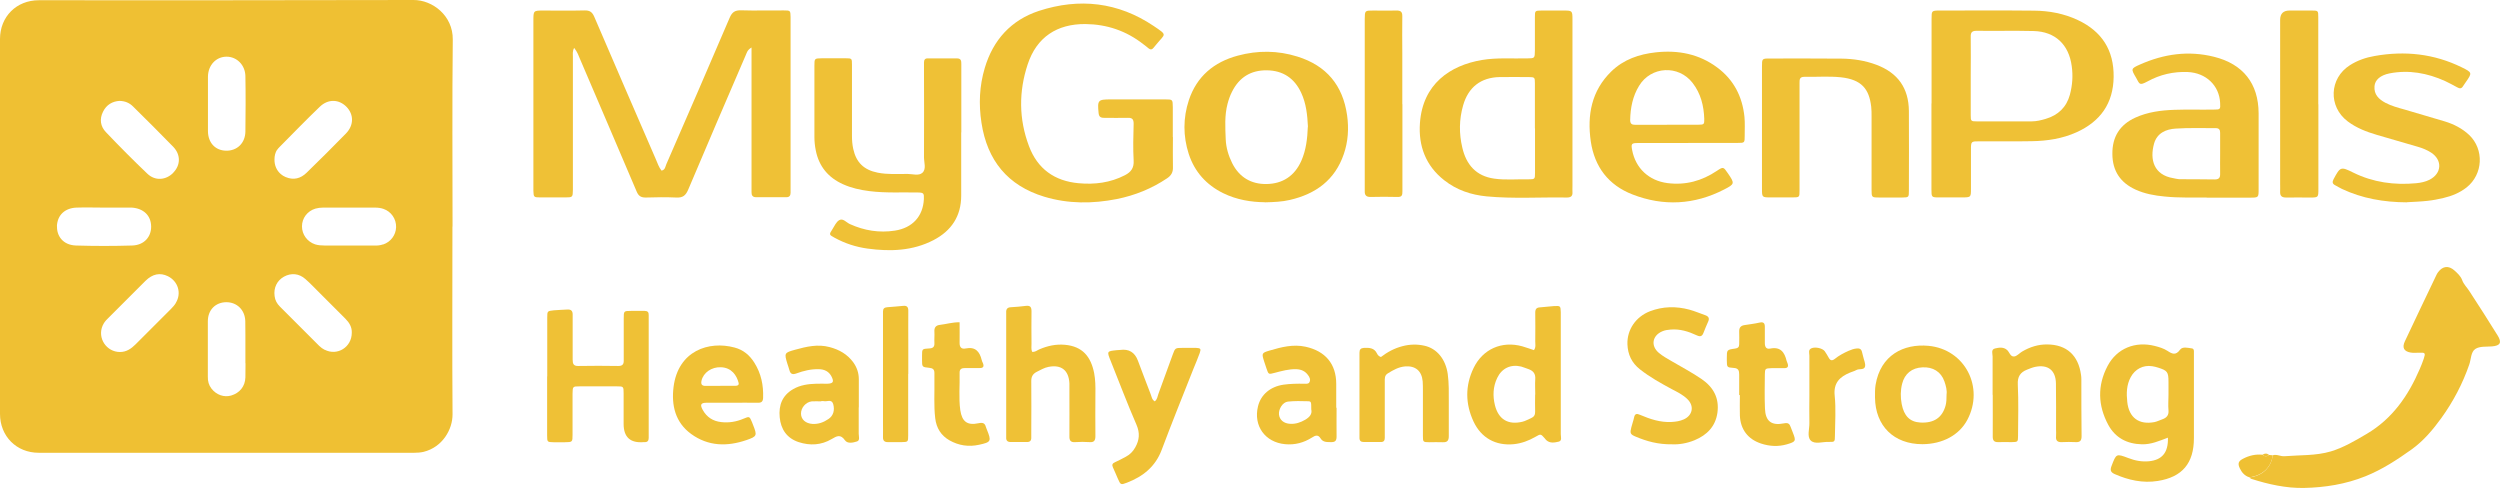
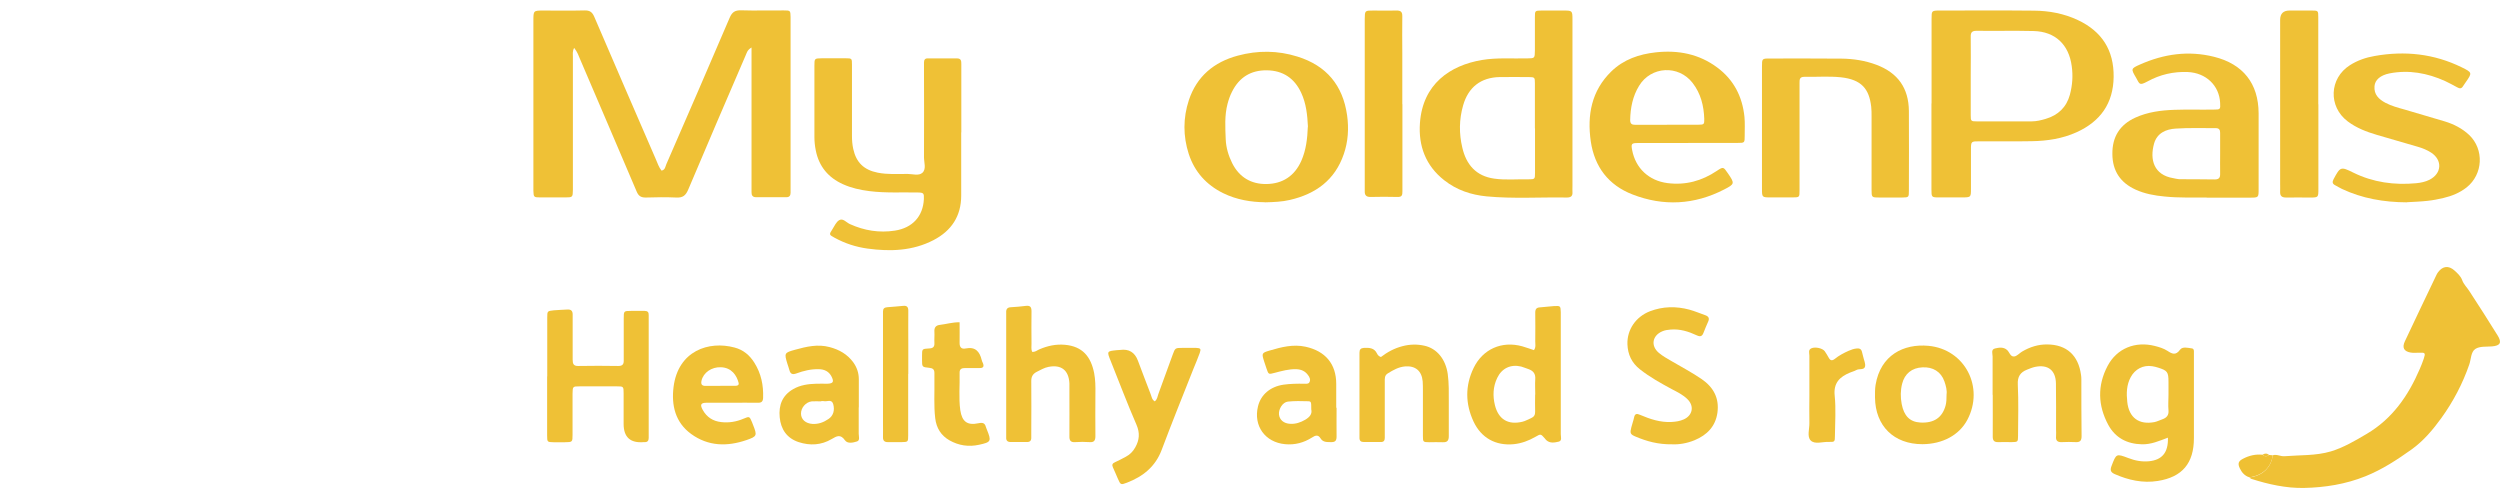
<svg xmlns="http://www.w3.org/2000/svg" id="_图层_2" data-name="图层 2" viewBox="0 0 218.32 42.6">
  <defs>
    <style>
      .cls-1 {
        fill: #efc136;
      }

      .cls-2 {
        fill: #efc033;
      }
    </style>
  </defs>
  <g id="_图层_1-2" data-name="图层 1">
    <g>
      <path class="cls-1" d="m65.61,4.16c-.37.22-.4.48-.5.69-1.68,3.9-3.36,7.8-5.01,11.71-.22.52-.48.72-1.04.69-.89-.04-1.79-.03-2.68,0-.41,0-.62-.14-.78-.52-1.63-3.84-3.28-7.67-4.92-11.51-.14-.33-.25-.68-.54-1.04-.16.3-.11.54-.11.77,0,3.73,0,7.46,0,11.18,0,.15,0,.3,0,.45-.01.64-.02.66-.68.66-.72,0-1.44,0-2.16,0-.58,0-.59-.03-.61-.58,0-.1,0-.2,0-.3,0-4.85,0-9.69,0-14.54,0-.9,0-.9.89-.9,1.19,0,2.39.02,3.58-.01.44-.01.66.13.84.54,1.78,4.15,3.58,8.3,5.38,12.45.15.34.26.7.5,1,.32-.06.33-.35.42-.56,1.85-4.26,3.71-8.52,5.53-12.79.21-.49.46-.66.99-.65,1.24.04,2.48,0,3.73.01.58,0,.59.01.6.57,0,.35,0,.7,0,1.04,0,4.57,0,9.15,0,13.72,0,.2,0,.4,0,.6,0,.25-.12.38-.35.38-.89,0-1.79,0-2.68,0-.28,0-.39-.17-.38-.43,0-.17,0-.35,0-.52,0-3.73,0-7.46,0-11.18v-.94Z" />
-       <path class="cls-1" d="m102.43,11.98c0,.87-.02,1.74,0,2.61.02.45-.15.74-.51.98-1.34.9-2.8,1.49-4.38,1.81-2.12.42-4.25.43-6.34-.2-3.2-.97-4.99-3.17-5.49-6.46-.25-1.62-.18-3.22.29-4.79.73-2.45,2.3-4.18,4.73-4.98,3.53-1.15,6.91-.77,10.02,1.32,1.24.84,1.01.65.23,1.61-.08.1-.16.19-.24.29-.13.17-.28.19-.44.05-.15-.13-.31-.25-.47-.37-1.48-1.16-3.17-1.73-5.04-1.75-2.49-.02-4.26,1.15-5.04,3.51-.79,2.38-.78,4.79.11,7.15.74,1.98,2.23,3.05,4.33,3.24,1.41.13,2.77-.04,4.05-.7.54-.28.8-.64.76-1.29-.06-1.06-.03-2.14,0-3.2,0-.38-.11-.53-.5-.52-.69.02-1.39,0-2.09,0-.31,0-.44-.11-.47-.42-.11-1.12-.06-1.19,1.05-1.19,1.59,0,3.18,0,4.77,0,.65,0,.65.01.66.67,0,.87,0,1.74,0,2.61Z" />
      <path class="cls-1" d="m168.68,9.04c0-2.46,0-4.92,0-7.38,0-.73,0-.74.74-.74,2.73,0,5.47-.02,8.2.01,1.32.01,2.62.25,3.83.82,2.11.99,3.16,2.64,3.13,4.97-.03,2.31-1.16,3.89-3.24,4.83-1.24.56-2.57.76-3.92.78-1.51.03-3.03,0-4.55.01-.74,0-.75,0-.75.74,0,1.14,0,2.29,0,3.43,0,.71-.02.72-.7.73-.7,0-1.39,0-2.09,0-.65,0-.66-.02-.66-.68,0-2.51,0-5.02,0-7.53Zm3.42-2.42c0,1.14,0,2.28,0,3.43,0,.53.02.55.54.55,1.59,0,3.18,0,4.77,0,.43,0,.84-.1,1.24-.22,1.08-.32,1.81-1.01,2.11-2.11.22-.82.28-1.65.16-2.5-.25-1.87-1.43-3.01-3.32-3.06-1.66-.04-3.33,0-4.99-.02-.39,0-.52.13-.51.52.02,1.14,0,2.28,0,3.43Z" />
      <path class="cls-1" d="m83.94,11.56c0,1.84,0,3.68,0,5.52,0,1.8-.86,3.08-2.42,3.89-1.81.94-3.77,1.01-5.75.74-1.02-.14-1.98-.45-2.89-.95-.48-.26-.49-.28-.2-.72.19-.29.34-.67.62-.82.32-.18.61.21.92.35,1.26.57,2.56.78,3.93.57,1.54-.24,2.46-1.25,2.53-2.76.02-.5-.02-.56-.52-.57-1.42-.03-2.83.06-4.24-.12-.79-.1-1.57-.27-2.3-.6-1.29-.58-2.1-1.55-2.38-2.95-.08-.39-.12-.79-.12-1.18,0-2.06,0-4.13,0-6.19,0-.67,0-.67.65-.68.7,0,1.39,0,2.09,0,.53,0,.54.02.54.54,0,2.09,0,4.18,0,6.26,0,.37.03.74.11,1.11.26,1.19.93,1.84,2.14,2.08.86.17,1.73.11,2.6.11.44,0,.98.19,1.3-.1.36-.33.14-.9.14-1.35.02-2.58,0-5.17,0-7.75,0-.17,0-.35,0-.52,0-.24.08-.38.34-.37.84,0,1.69,0,2.54,0,.37,0,.38.23.38.5,0,1.37,0,2.73,0,4.1,0,.62,0,1.24,0,1.86h0Z" />
      <path class="cls-1" d="m198.47,39.76c.35-.12.68.11,1.03.08,1.35-.11,2.73-.03,4.05-.42,1.12-.34,2.13-.94,3.13-1.53,2.24-1.32,3.63-3.33,4.63-5.66.13-.3.25-.6.35-.9.17-.51.13-.55-.39-.53-.25,0-.5.03-.74-.01-.61-.1-.78-.44-.51-1,.87-1.84,1.74-3.68,2.62-5.51.09-.18.16-.37.28-.52.4-.53.91-.59,1.41-.15.28.25.56.5.69.86.13.36.41.62.61.93.84,1.29,1.67,2.58,2.48,3.89.39.62.24.9-.49.96-.49.04-1.06-.03-1.45.22-.4.26-.37.89-.53,1.35-.58,1.68-1.4,3.24-2.43,4.67-.74,1.03-1.58,2.02-2.6,2.75-1.26.9-2.57,1.76-4.04,2.35-1.74.7-3.54.98-5.36,1.02-1.56.03-3.1-.31-4.6-.79-.07-.02-.12-.09-.18-.13,1.14-.13,1.91-.86,2.04-1.92Z" />
      <path class="cls-1" d="m137.32,9.1c0,2.38,0,4.77,0,7.15,0,.17-.01.35,0,.52.03.37-.16.48-.49.48-2.33-.04-4.67.12-7-.1-1.36-.13-2.62-.55-3.71-1.41-1.62-1.27-2.26-3-2.12-4.99.24-3.41,2.63-5.04,5.41-5.51,1.31-.22,2.62-.11,3.94-.14.68-.01.68,0,.69-.7,0-.97,0-1.94,0-2.91,0-.56.01-.56.59-.57.62,0,1.24,0,1.86,0,.82,0,.83,0,.83.8,0,2.46,0,4.92,0,7.37Zm-3.28,2.11c0-1.31,0-2.63,0-3.94,0-.52-.02-.53-.54-.54-.84,0-1.69-.01-2.53,0-1.65.03-2.75.89-3.2,2.48-.35,1.22-.36,2.46-.07,3.68.34,1.48,1.2,2.49,2.79,2.71.99.14,1.98.04,2.97.06.58,0,.59-.01.59-.57,0-1.29,0-2.58,0-3.87Z" />
      <path class="cls-1" d="m110.44,17.66c-1.17-.01-2.44-.21-3.62-.79-1.48-.73-2.5-1.87-3.01-3.43-.5-1.55-.5-3.14.01-4.69.69-2.08,2.19-3.33,4.27-3.89,1.74-.47,3.49-.46,5.21.08,2.54.79,3.97,2.51,4.34,5.13.16,1.15.09,2.29-.29,3.39-.77,2.26-2.45,3.48-4.71,4-.68.16-1.38.19-2.21.21Zm3.78-6.59c-.05-1.02-.15-2.03-.59-2.97-.59-1.27-1.59-1.94-2.99-1.96-1.4-.02-2.42.61-3.05,1.87-.17.33-.29.68-.39,1.05-.27,1.03-.2,2.07-.16,3.11.03.73.24,1.42.56,2.07.62,1.24,1.66,1.85,3,1.83,1.41-.02,2.45-.7,3.04-2.02.42-.95.53-1.95.57-2.98Z" />
      <path class="cls-1" d="m147.43,12.49c-1.47,0-2.93,0-4.4,0-.56,0-.6.07-.5.61.3,1.59,1.46,2.68,3.09,2.89,1.58.2,3-.19,4.31-1.07.56-.37.57-.36.96.21.61.89.61.94-.33,1.42-2.6,1.34-5.3,1.48-8,.43-2.09-.81-3.31-2.4-3.64-4.63-.33-2.3.06-4.42,1.79-6.11,1.08-1.05,2.43-1.51,3.9-1.67,1.94-.21,3.77.14,5.36,1.33,1.44,1.07,2.19,2.54,2.37,4.31.05.54.02,1.09.02,1.64,0,.62,0,.63-.61.63-1.09,0-2.19,0-3.28,0-.35,0-.7,0-1.04,0Zm-1.86-1.6c.92,0,1.84,0,2.76,0,.48,0,.51-.04.5-.51-.04-1.14-.3-2.21-1.02-3.14-1.23-1.59-3.63-1.46-4.67.25-.56.91-.76,1.93-.78,2.99,0,.34.15.42.45.42.92-.01,1.84,0,2.76,0Z" />
      <path class="cls-1" d="m192.69,17.25c-1.14-.01-2.41.04-3.67-.09-.87-.08-1.73-.24-2.52-.6-1.32-.6-2.02-1.62-2.03-3.1-.02-1.51.65-2.57,2.01-3.19,1.08-.49,2.24-.64,3.41-.68,1.14-.04,2.28,0,3.43-.02.58,0,.59-.02.56-.58-.07-1.52-1.23-2.63-2.83-2.7-1.24-.05-2.42.22-3.51.82-.74.4-.69.22-1-.32-.46-.78-.46-.8.35-1.16,2.08-.92,4.22-1.23,6.46-.67,2.53.63,3.88,2.33,3.89,4.93,0,2.21,0,4.42,0,6.63,0,.73,0,.74-.75.74-1.22,0-2.43,0-3.78,0Zm1.19-3.87h0c0-.59,0-1.19,0-1.78,0-.27-.09-.41-.39-.41-1.16.01-2.33-.04-3.49.04-.85.05-1.63.39-1.89,1.31-.39,1.4-.02,2.74,1.68,3.02.17.03.34.08.51.09,1.04.01,2.08,0,3.12.02.37,0,.47-.17.46-.5-.01-.59,0-1.19,0-1.78Z" />
      <path class="cls-1" d="m153.87,11.19c0-1.79,0-3.58,0-5.36,0-.71,0-.72.68-.72,2.09,0,4.17-.01,6.26.01,1.04.01,2.07.17,3.06.54,1.87.71,2.81,2.03,2.83,4.03.02,2.31,0,4.62,0,6.93,0,.62,0,.62-.61.63-.65,0-1.29,0-1.94,0-.7,0-.71,0-.71-.69,0-2.14,0-4.27,0-6.41,0-.27,0-.55-.03-.82-.18-1.57-.84-2.38-2.65-2.58-1.06-.11-2.13-.02-3.2-.04-.41,0-.41.24-.41.53,0,1.47,0,2.93,0,4.4,0,1.66,0,3.33,0,4.99,0,.6,0,.61-.63.61-.62,0-1.24,0-1.86,0-.79,0-.79,0-.79-.77,0-1.76,0-3.53,0-5.29Z" />
      <path class="cls-1" d="m210.21,17.67c-2.05-.01-3.92-.34-5.69-1.17-.2-.09-.39-.22-.59-.32-.26-.13-.27-.29-.14-.54.58-1.08.62-1.11,1.71-.57,1.74.86,3.59,1.11,5.51.93.4-.04.79-.12,1.15-.3,1.08-.55,1.15-1.71.15-2.37-.35-.23-.75-.39-1.16-.51-1.19-.34-2.38-.69-3.58-1.04-.91-.27-1.78-.6-2.55-1.18-1.71-1.29-1.62-3.76.2-4.91.66-.42,1.39-.67,2.15-.8,2.64-.47,5.19-.2,7.61.99.93.46.93.47.32,1.34-.07.1-.14.2-.21.31-.13.22-.29.22-.5.1-.35-.19-.7-.38-1.06-.55-1.55-.7-3.17-1-4.86-.67-.8.16-1.27.57-1.31,1.12-.06.73.38,1.14.96,1.45.53.28,1.11.43,1.68.59,1.16.34,2.33.68,3.49,1.03.79.24,1.52.61,2.13,1.18,1.33,1.26,1.23,3.44-.22,4.59-.6.47-1.29.75-2.02.92-.46.11-.92.2-1.39.25-.64.07-1.29.09-1.81.12Z" />
      <path class="cls-1" d="m189.32,38.22c-.77.29-1.47.6-2.27.58-1.3-.03-2.32-.56-2.94-1.7-.91-1.69-.96-3.43-.06-5.14.81-1.54,2.42-2.18,4.12-1.75.39.1.77.21,1.11.43.41.27.72.42,1.1-.1.22-.3.69-.16,1.06-.11.1.02.15.12.15.23,0,.17,0,.35,0,.52,0,2.36,0,4.72,0,7.08,0,2.19-1.01,3.4-3.15,3.74-1.31.21-2.57-.07-3.77-.6-.33-.15-.42-.32-.28-.69.42-1.1.41-1.11,1.47-.71.59.23,1.19.34,1.82.28,1.14-.12,1.68-.77,1.64-2.05Zm.05-3.74c0-.37,0-.75,0-1.12,0-.88-.09-1-.92-1.26-.17-.05-.34-.1-.51-.12-.78-.12-1.48.25-1.86.94-.38.69-.39,1.43-.31,2.18.15,1.38,1.02,2.02,2.38,1.76.24-.05.46-.17.7-.25.36-.13.56-.35.52-.78-.04-.44,0-.89,0-1.34Z" />
      <path class="cls-1" d="m47.79,32.86c0-1.71,0-3.43,0-5.14,0-.55.01-.56.57-.62.4-.04.79-.04,1.19-.07.32-.02.46.12.46.43,0,.57,0,1.14,0,1.71,0,.75,0,1.49,0,2.24,0,.35.07.56.49.55,1.17-.02,2.34-.02,3.5,0,.36,0,.48-.15.47-.49,0-1.22,0-2.44,0-3.65,0-.66,0-.67.64-.67.4,0,.8,0,1.19,0,.25,0,.36.11.35.36,0,.15,0,.3,0,.45,0,3.28,0,6.56,0,9.84,0,.15,0,.3,0,.45,0,.24-.11.37-.36.36-.02,0-.05,0-.07,0q-1.76.15-1.76-1.59c0-.89,0-1.79,0-2.68,0-.59-.02-.6-.57-.6-1.09,0-2.19,0-3.28,0-.59,0-.6.01-.61.64,0,1.19,0,2.39,0,3.58,0,.65-.01.65-.68.66-.32,0-.65,0-.97,0-.56-.01-.57-.02-.57-.6,0-1.71,0-3.43,0-5.14Z" />
      <path class="cls-1" d="m202.46,9.12c0,2.46,0,4.92,0,7.38,0,.74,0,.75-.73.75-.7,0-1.39-.01-2.09,0-.39,0-.54-.15-.52-.53.01-.22,0-.45,0-.67,0-4.67,0-9.34,0-14.01,0-.1,0-.2,0-.3q0-.82.82-.82c.65,0,1.29,0,1.94,0,.56,0,.57.01.57.59,0,1.74,0,3.48,0,5.21,0,.79,0,1.59,0,2.38Z" />
      <path class="cls-1" d="m133.96,30.57c.18-.25.11-.51.11-.74.01-.84.01-1.69,0-2.53,0-.31.11-.45.43-.46.4-.02.79-.09,1.19-.11.59-.03.59-.02.61.54,0,.05,0,.1,0,.15,0,3.5,0,7,0,10.51,0,.23.13.57-.19.64-.35.08-.74.16-1.06-.12-.06-.05-.1-.11-.15-.17-.35-.4-.35-.4-.82-.13-.59.34-1.21.57-1.89.64-1.58.15-2.84-.55-3.51-1.98-.72-1.55-.74-3.13.01-4.68.8-1.65,2.46-2.38,4.24-1.89.35.1.7.23,1.04.34Zm.11,3.89c0-.45-.03-.9,0-1.34.04-.48-.17-.74-.6-.89-.21-.07-.42-.16-.63-.22-.91-.22-1.69.15-2.09.99-.37.77-.4,1.58-.2,2.39.31,1.24,1.16,1.74,2.4,1.44.26-.06.5-.21.75-.31.26-.11.37-.29.36-.58-.02-.5,0-.99,0-1.49Z" />
      <path class="cls-2" d="m122.47,9.1c0,2.53,0,5.07,0,7.6,0,.33-.03.51-.42.5-.79-.02-1.59-.02-2.38,0-.35,0-.5-.15-.49-.49,0-.17,0-.35,0-.52,0-4.77,0-9.54,0-14.31,0-.07,0-.15,0-.22.01-.74.01-.74.75-.74.67,0,1.34.02,2.01,0,.39-.01.53.12.52.51-.02,1.07,0,2.14,0,3.2,0,1.49,0,2.98,0,4.47h0Z" />
      <path class="cls-1" d="m90.11,30.72c.29.05.45-.13.65-.21.72-.31,1.45-.47,2.24-.4,1.53.14,2.26,1.02,2.55,2.47.11.58.12,1.18.11,1.78-.01,1.24-.01,2.48,0,3.72,0,.37-.1.56-.5.53-.42-.03-.84-.03-1.27,0-.41.03-.51-.16-.5-.53.01-1.29,0-2.58,0-3.87,0-.25,0-.5,0-.74-.06-1.14-.71-1.65-1.83-1.43-.37.07-.69.27-1.02.43-.35.18-.49.43-.48.83.02,1.46,0,2.93,0,4.39,0,.17,0,.35,0,.52.01.29-.13.4-.4.39-.47,0-.94,0-1.41,0-.29,0-.4-.15-.38-.42,0-.15,0-.3,0-.45,0-3.35,0-6.7,0-10.05,0-.12,0-.25,0-.37-.02-.29.08-.47.41-.48.45-.02.89-.07,1.33-.12.37-.04.47.12.47.47-.02.94,0,1.89,0,2.83,0,.24-.04.49.05.71Z" />
      <path class="cls-1" d="m146.02,38.8c-1.21.02-2.21-.26-3.18-.67-.48-.2-.51-.3-.38-.81.07-.29.18-.57.24-.86.07-.35.24-.36.53-.23.87.37,1.76.67,2.73.62.38-.02.74-.07,1.09-.23.77-.35.92-1.17.31-1.76-.39-.39-.89-.63-1.37-.88-.96-.52-1.92-1.05-2.78-1.73-.71-.56-1.06-1.29-1.09-2.19-.04-1.27.73-2.4,1.97-2.88,1.13-.43,2.28-.45,3.44-.14.48.13.93.33,1.4.49.3.11.37.29.23.58-.15.32-.27.64-.4.96-.11.29-.27.36-.57.22-.73-.34-1.48-.58-2.3-.51-.25.02-.49.05-.72.15-.88.37-1.04,1.27-.3,1.89.32.27.7.48,1.06.69.9.53,1.82,1.01,2.68,1.6,1.04.72,1.54,1.67,1.37,2.93-.17,1.2-.91,1.95-1.99,2.4-.68.28-1.38.39-1.97.36Z" />
      <path class="cls-1" d="m167.88,38.79c-2.49,0-4.11-1.59-4.14-4.07,0-.37-.01-.75.05-1.11.43-2.59,2.44-3.61,4.62-3.41,3.19.3,4.9,3.63,3.39,6.47-.71,1.33-2.16,2.11-3.92,2.12Zm2.11-4.36c.05-.32-.05-.73-.19-1.13-.3-.84-1-1.27-1.92-1.22-.91.04-1.55.55-1.77,1.43-.15.59-.15,1.17-.04,1.77.2,1.04.71,1.57,1.64,1.62,1.18.06,1.9-.43,2.19-1.47.08-.29.09-.59.09-1Z" />
      <path class="cls-1" d="m63.88,35.17c-.72,0-1.44,0-2.16,0-.52,0-.61.16-.35.63.35.63.89.98,1.61,1.06.68.08,1.33-.03,1.96-.3.51-.22.52-.2.74.33.03.07.05.14.08.21.37.93.36,1.01-.57,1.33-1.69.58-3.34.55-4.83-.53-1.39-1.01-1.74-2.5-1.54-4.11.4-3.16,3.08-4.05,5.33-3.44.76.2,1.32.67,1.73,1.33.59.94.8,1.96.76,3.06-.01.32-.14.44-.45.43-.77-.01-1.54,0-2.31,0h0Zm-.98-1.48h0c.45,0,.89,0,1.34,0,.17,0,.31-.06.26-.26-.16-.64-.61-1.33-1.55-1.36-.81-.03-1.53.47-1.69,1.18-.07.33.05.46.38.45.42,0,.84,0,1.26,0Z" />
      <path class="cls-1" d="m100.84,35.05c.22-.16.24-.42.32-.65.42-1.14.83-2.29,1.25-3.43.21-.58.22-.59.85-.59.4,0,.8-.01,1.19,0,.4.02.45.08.32.45-.17.47-.36.92-.55,1.38-.93,2.35-1.88,4.7-2.77,7.07-.55,1.47-1.63,2.33-3.03,2.87-.55.21-.56.2-.81-.37-.14-.32-.27-.64-.42-.96-.11-.24-.04-.36.19-.46.32-.14.62-.31.93-.47.36-.19.63-.46.83-.82.36-.64.42-1.25.11-1.97-.8-1.84-1.51-3.72-2.26-5.59-.34-.84-.33-.84.53-.93.1,0,.2-.01.3-.02q1.14-.16,1.55.93c.37.97.73,1.95,1.11,2.92.09.22.11.49.35.63Z" />
      <path class="cls-1" d="m120.59,31.18c.56-.43,1.18-.77,1.89-.95.64-.17,1.28-.18,1.91-.04,1.1.24,1.86,1.19,2.04,2.48.11.81.09,1.63.09,2.45,0,.99,0,1.99,0,2.98,0,.38-.14.54-.53.52-.4-.02-.79,0-1.19,0-.52-.01-.54-.02-.54-.55,0-1.32,0-2.63,0-3.95,0-.27,0-.55-.02-.82-.08-.91-.64-1.38-1.55-1.3-.56.05-1.03.32-1.5.61-.29.18-.26.45-.26.72,0,1.46,0,2.93,0,4.39,0,.17,0,.35,0,.52,0,.24-.1.37-.35.36-.5,0-.99,0-1.49,0-.24,0-.37-.1-.37-.36,0-.02,0-.05,0-.07,0-2.46,0-4.91,0-7.37,0-.28.11-.4.39-.42.46-.02.9-.01,1.14.49.06.13.16.25.35.31Z" />
      <path class="cls-1" d="m116.72,35.6c0,.84-.01,1.69,0,2.53,0,.35-.12.49-.48.48-.35-.01-.7.03-.92-.33-.22-.36-.47-.25-.75-.07-.71.45-1.49.66-2.34.58-1.75-.16-2.79-1.6-2.37-3.31.25-1.02,1.07-1.72,2.24-1.89.59-.08,1.19-.09,1.78-.08.17,0,.38.04.47-.13.12-.22.02-.44-.12-.62-.25-.35-.59-.5-1.02-.52-.66-.02-1.28.16-1.9.32-.53.14-.53.15-.71-.38-.07-.19-.12-.38-.19-.57-.24-.75-.25-.79.47-1,1.02-.3,2.05-.57,3.14-.33,1.72.38,2.67,1.5,2.67,3.24,0,.7,0,1.39,0,2.09Zm-2.21.15c0-.64,0-.7-.27-.71-.59-.02-1.19-.03-1.77.03-.46.05-.82.65-.78,1.12.05.48.42.79.97.82.49.03.92-.12,1.33-.36.37-.22.62-.5.52-.9Z" />
      <path class="cls-1" d="m74.99,35.57c0,.77,0,1.54,0,2.31,0,.23.13.58-.15.67-.34.11-.82.22-1.05-.1-.39-.56-.72-.37-1.16-.11-.91.54-1.89.59-2.88.27-1.03-.34-1.56-1.11-1.66-2.17-.1-1.05.22-1.91,1.18-2.46.62-.36,1.31-.45,2.01-.47.32-.01.65,0,.97,0,.52-.02.6-.17.36-.64-.23-.44-.62-.62-1.1-.63-.68-.02-1.33.14-1.96.37-.33.12-.52.06-.61-.28-.05-.19-.12-.38-.18-.57-.28-.92-.27-.96.68-1.22.98-.27,1.97-.51,3.01-.23.84.22,1.56.63,2.08,1.35.31.44.47.92.47,1.46,0,.82,0,1.64,0,2.46h0Zm-3.28-.54s0,.01,0,.02c-.27,0-.55-.02-.82,0-.52.06-.95.56-.94,1.08.01.51.41.85,1,.89.52.03.98-.14,1.4-.43.41-.27.57-.75.41-1.31-.14-.46-.55-.18-.82-.25-.07-.02-.15,0-.22,0Z" />
      <path class="cls-1" d="m174.01,34.48c0-1.12,0-2.24,0-3.35,0-.24-.16-.61.21-.7.35-.08.74-.15,1.06.14.21.19.28.6.62.56.24-.03.45-.29.69-.43.68-.4,1.41-.63,2.19-.62,1.69.01,2.72.95,2.95,2.65.02.12.03.25.03.37,0,1.66,0,3.33.02,4.99,0,.39-.13.54-.52.52-.4-.02-.8-.02-1.19,0-.38.02-.56-.12-.52-.51.02-.2,0-.4,0-.6,0-1.34.01-2.68-.01-4.02-.02-1.15-.7-1.67-1.82-1.44-.24.05-.47.15-.7.24-.59.23-.85.61-.81,1.31.07,1.49.03,2.98.02,4.47,0,.53-.02.54-.54.55-.4,0-.8-.01-1.19,0-.35.01-.48-.13-.48-.48.01-1.22,0-2.43,0-3.65Z" />
-       <path class="cls-1" d="m151.88,34.49c0-.6,0-1.19,0-1.79,0-.35-.08-.55-.49-.57-.59-.04-.58-.07-.59-.65,0-.07,0-.15,0-.22,0-.71,0-.72.72-.82.24-.03.36-.13.36-.37,0-.37.02-.75,0-1.12-.01-.33.13-.51.46-.56.44-.07.89-.12,1.32-.22.33-.07.46.03.46.37,0,.47,0,.94,0,1.42,0,.34.12.55.47.48.89-.18,1.25.31,1.43,1.07.02.07.06.14.08.21.1.27.04.43-.28.43-.37,0-.75,0-1.12,0-.54.02-.57.03-.58.54-.01.99-.03,1.99.01,2.98.04,1.11.56,1.52,1.66,1.3.38-.08.49.05.59.33.06.16.13.32.19.49.29.73.25.78-.52,1.01-.76.22-1.52.18-2.27-.07-1.14-.38-1.79-1.23-1.84-2.44-.02-.59,0-1.19,0-1.79-.02,0-.04,0-.06,0Z" />
+       <path class="cls-1" d="m151.88,34.49Z" />
      <path class="cls-1" d="m83.8,28.16c0,.63.01,1.2,0,1.77-.01.39.16.58.53.5.85-.17,1.22.27,1.4,1.01.02.1.07.19.11.28.11.28.03.43-.29.42-.42,0-.84,0-1.27,0-.29,0-.49.08-.48.41.03,1.09-.09,2.19.06,3.27.15,1,.61,1.35,1.59,1.14.39-.08.56-.01.65.34.02.07.05.14.08.21.41,1.02.38,1.1-.68,1.33-.91.2-1.78.07-2.59-.39-.73-.42-1.14-1.07-1.24-1.93-.13-1.11-.05-2.23-.07-3.35,0-.2,0-.4,0-.6,0-.31-.14-.42-.45-.45-.63-.06-.63-.08-.63-.69,0-.12,0-.25,0-.37,0-.58,0-.6.6-.63.35-.01.5-.13.48-.48-.02-.32.02-.65,0-.97-.03-.37.12-.57.48-.61.54-.06,1.07-.23,1.71-.23Z" />
      <path class="cls-1" d="m79.31,32.65c0,1.79,0,3.58,0,5.37,0,.57-.01.58-.58.59-.4,0-.8,0-1.19,0-.32,0-.44-.14-.43-.45.01-.42,0-.84,0-1.27,0-3.06,0-6.11,0-9.17,0-.17,0-.35,0-.52,0-.25.12-.35.36-.37.47-.03.94-.08,1.41-.12.32-.03.44.1.44.42-.01.97,0,1.94,0,2.91,0,.87,0,1.74,0,2.61Z" />
      <path class="cls-1" d="m158.01,34.49c0-1.14,0-2.29,0-3.43,0-.22-.13-.52.19-.65.34-.14.96,0,1.15.26.13.18.24.38.35.57.14.26.3.28.53.1.37-.3.79-.52,1.22-.71.23-.1.46-.18.71-.2.23-.02.38.05.44.29.04.14.08.29.11.43.06.29.22.6.16.86-.08.33-.52.16-.77.31-.17.1-.37.14-.55.22-.89.37-1.45.9-1.33,2.02.12,1.16.03,2.33.02,3.5,0,.52-.02.55-.55.53-.54-.02-1.21.24-1.57-.13-.33-.34-.1-1-.11-1.51-.02-.82,0-1.64,0-2.46Z" />
      <path class="cls-2" d="m198.47,39.76c-.12,1.05-.9,1.78-2.04,1.92-.4-.12-.66-.42-.83-.78-.2-.42-.13-.63.28-.84.53-.28,1.1-.41,1.7-.35.18.18.38.17.57.02.11.01.21.02.32.03Z" />
      <path class="cls-1" d="m198.15,39.73c-.2.15-.39.16-.57-.02.19-.13.39-.14.57.02Z" />
-       <path class="cls-2" d="m39.52,19.78c0-5.44-.04-10.89.02-16.33C39.56,1.36,37.77,0,36.12,0,25.21.03,14.3.02,3.39.02,1.44.02,0,1.45,0,3.41c0,10.91,0,21.82,0,32.73,0,1.96,1.44,3.4,3.38,3.4,10.93,0,21.87,0,32.8,0,.27,0,.54-.02.81-.08,1.66-.41,2.54-1.97,2.53-3.28-.04-5.47-.01-10.93-.01-16.4Zm-15.31-6.7c.05-.08.12-.16.19-.23,1.17-1.18,2.33-2.38,3.53-3.53.73-.7,1.67-.66,2.33.01.65.67.65,1.61-.05,2.33-1.13,1.16-2.27,2.29-3.43,3.42-.52.51-1.14.68-1.84.38-.16-.07-.3-.15-.42-.26-.36-.31-.56-.76-.55-1.28,0-.31.07-.6.23-.85Zm-19.24,6.68c.04-1.01.73-1.59,1.7-1.63.82-.03,1.64,0,2.46,0h0c.65,0,1.29,0,1.94,0,.15,0,.3,0,.45,0,1,.07,1.67.68,1.68,1.65.01.89-.6,1.63-1.66,1.66-1.64.05-3.28.05-4.91,0-1.15-.04-1.68-.86-1.65-1.67Zm10.39,6.69c-.11.19-.26.36-.42.52-1.03,1.04-2.06,2.07-3.1,3.1-.38.38-.8.67-1.36.67-1.18,0-1.99-1.21-1.52-2.3.1-.23.25-.43.43-.6,1.1-1.1,2.2-2.21,3.31-3.31.63-.62,1.28-.74,1.96-.41.89.44,1.21,1.48.7,2.32Zm-.23-11.36c-.64.65-1.58.73-2.26.08-1.24-1.18-2.44-2.39-3.62-3.63-.48-.5-.58-1.14-.25-1.79.3-.61.82-.9,1.43-.94.5.01.88.18,1.19.49,1.18,1.17,2.36,2.33,3.51,3.52.67.7.64,1.61,0,2.26Zm6.31,16.63c0,.41,0,.82-.01,1.23-.02.79-.5,1.37-1.24,1.59-.62.18-1.29-.05-1.72-.6-.24-.31-.33-.65-.32-1.04,0-1.61,0-3.23,0-4.84,0-1,.67-1.66,1.61-1.67.93,0,1.63.67,1.66,1.65.01.41.01.82.01,1.23,0,.41,0,.82,0,1.23s0,.82,0,1.23Zm-.01-20.24c-.01,1.02-.73,1.7-1.69,1.68-.94-.02-1.57-.69-1.58-1.7,0-.41,0-.82,0-1.23s0-.82,0-1.23c0-.38,0-.77,0-1.15s0-.77,0-1.15c.01-1.01.71-1.75,1.63-1.75.88,0,1.62.72,1.64,1.69.03,1.61.02,3.23,0,4.84Zm6.92,19.07c-.17-.09-.34-.21-.48-.35-1.15-1.14-2.29-2.28-3.43-3.43-.25-.25-.42-.55-.46-.91-.1-.73.21-1.36.82-1.7.62-.34,1.31-.29,1.87.21.45.39.85.83,1.28,1.25.74.74,1.48,1.48,2.21,2.21.35.35.58.74.56,1.23,0,1.26-1.27,2.05-2.37,1.48Zm5.11-9.21c-.26.09-.53.12-.81.1-.02,0-.05,0-.07,0h-2.09c-.72,0-1.44,0-2.16,0-.28,0-.55-.02-.81-.1-.69-.23-1.15-.86-1.15-1.57,0-.72.47-1.34,1.17-1.55.21-.06.44-.09.66-.09,1.52,0,3.03,0,4.55,0,.25,0,.5.03.73.11.68.23,1.13.88,1.11,1.6-.02.69-.47,1.29-1.13,1.51Z" />
    </g>
  </g>
</svg>